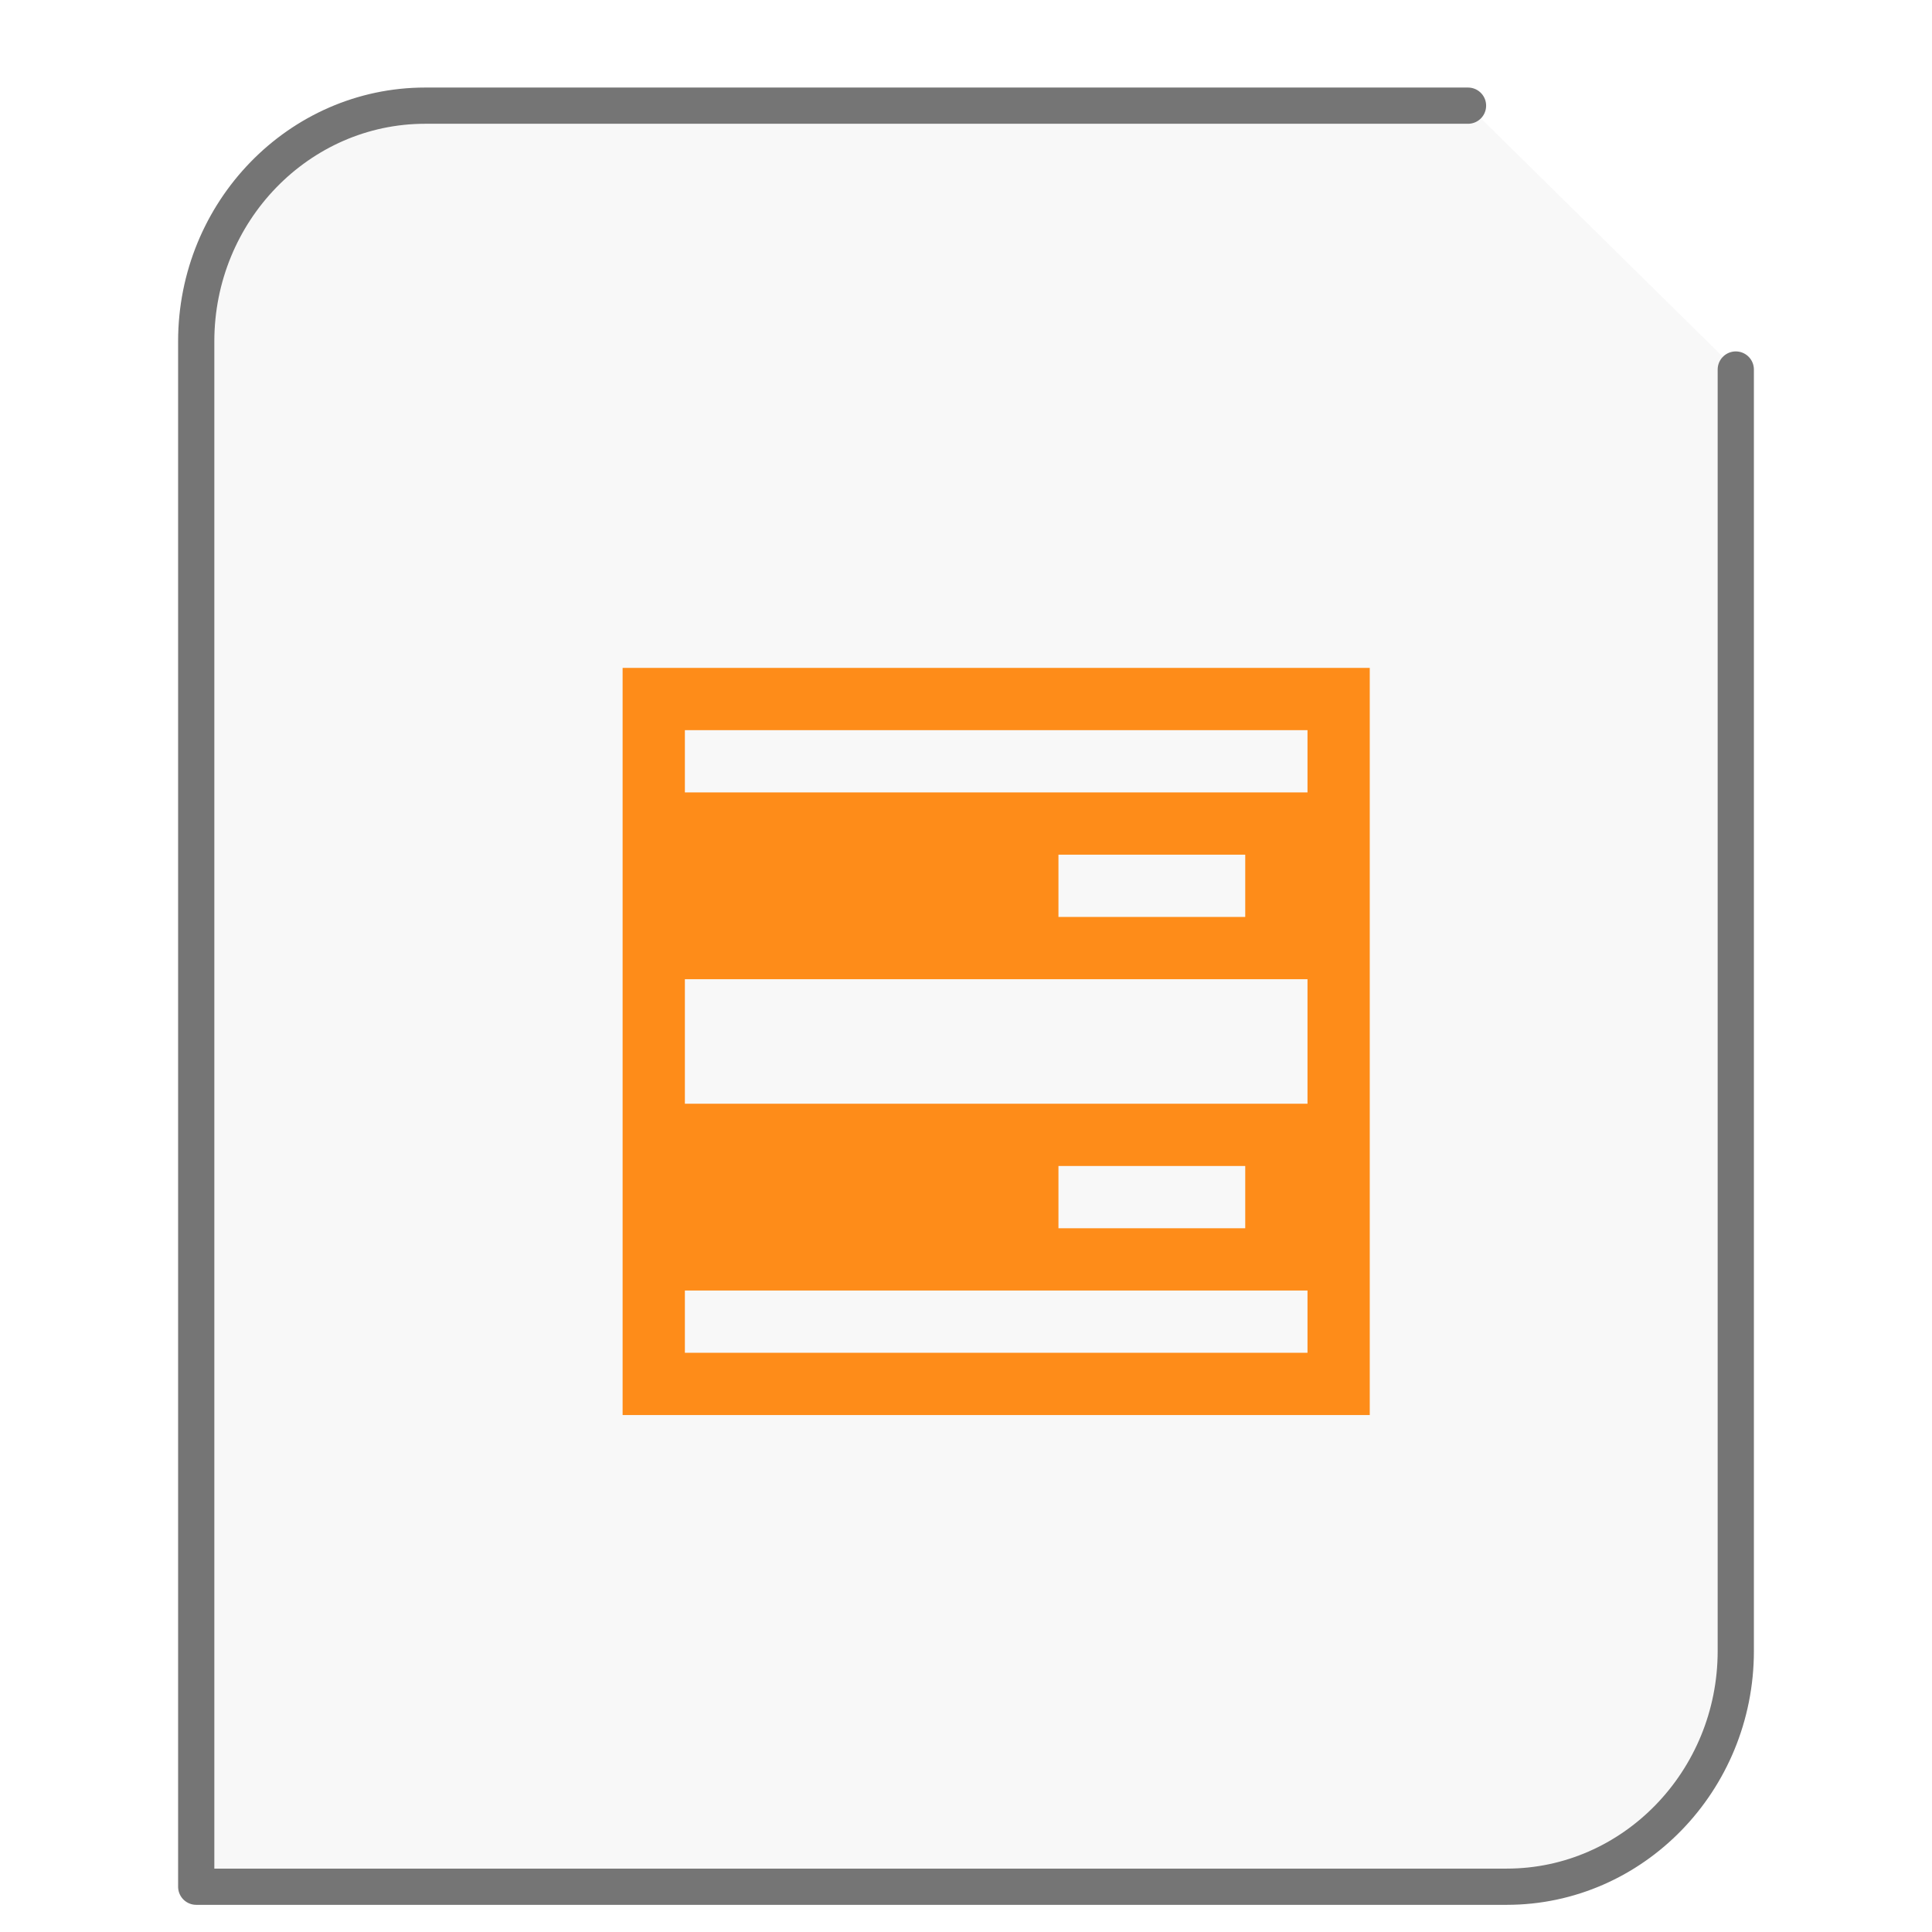
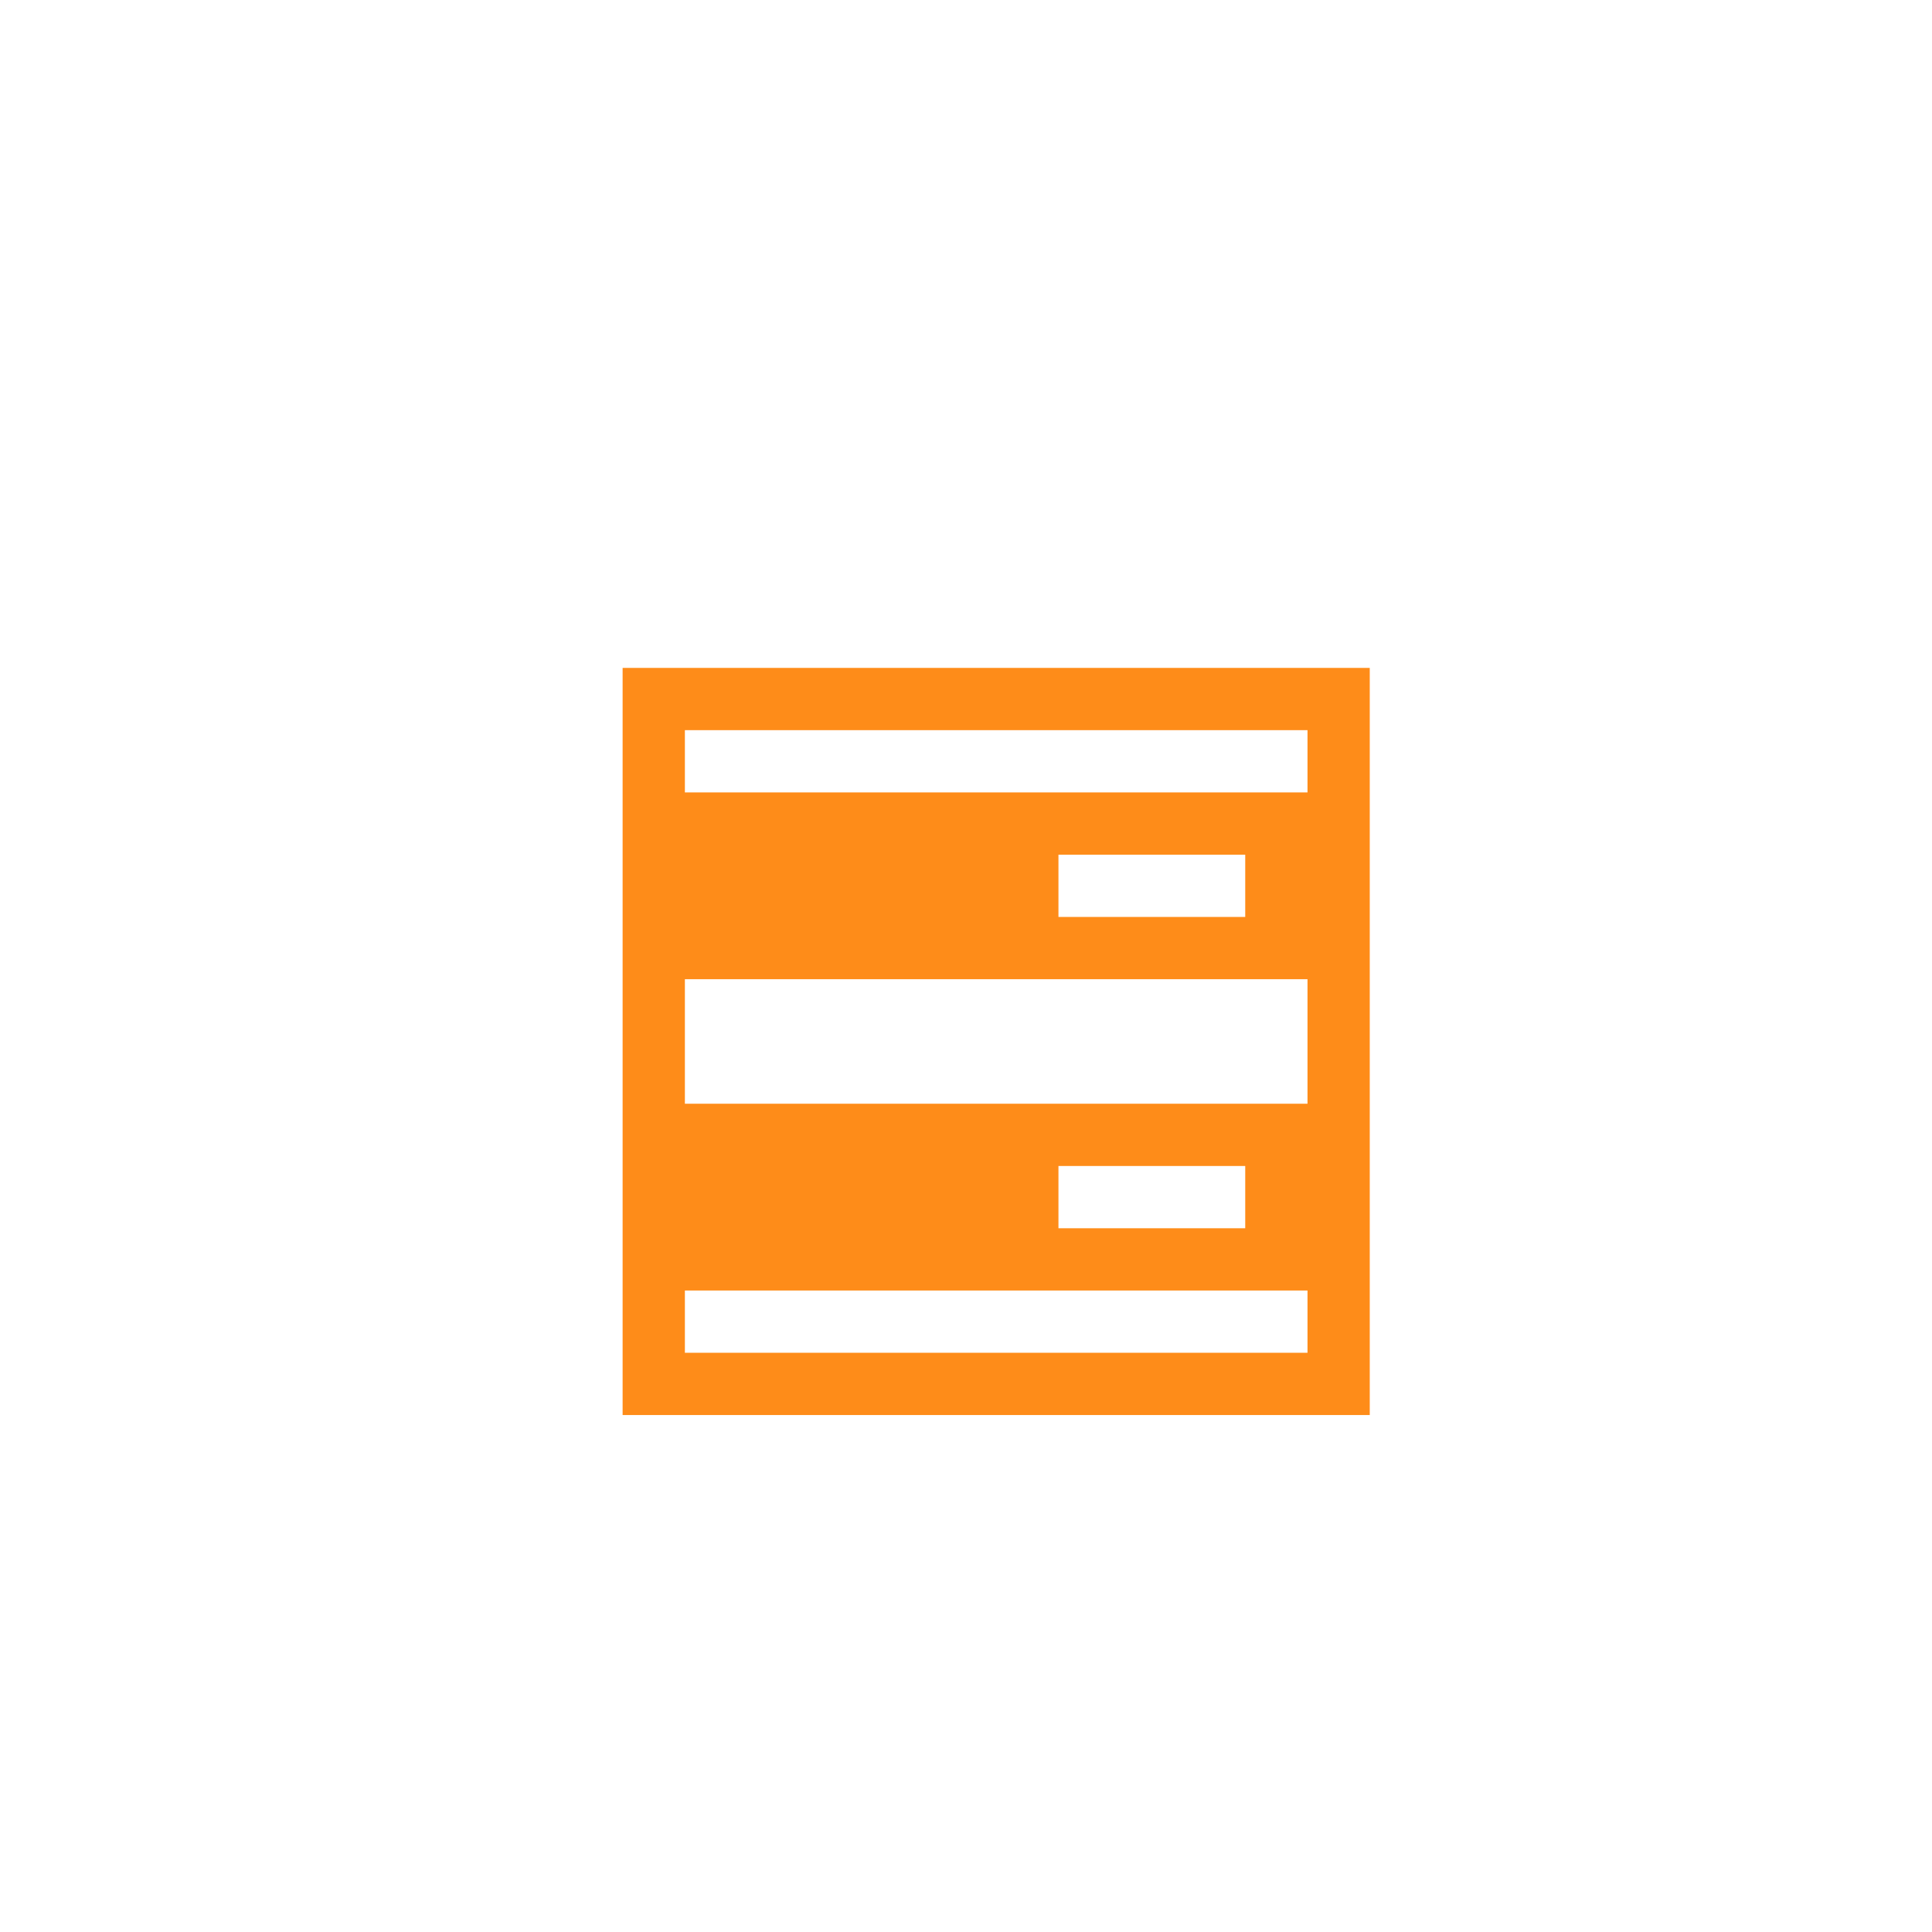
<svg xmlns="http://www.w3.org/2000/svg" height="64" width="64">
-   <path d="M48.63 3.5H14.086C9.906 3.5 6.5 7.005 6.5 11.308V62.5h43.414c4.18 0 7.586-3.505 7.586-7.808V12.241" fill="#757575" fill-opacity=".05" stroke="#757575" stroke-width="1.2" stroke-linecap="round" stroke-linejoin="round" />
  <g transform="scale(1.5 1.5) translate(11 12)" id="g2522">
    <path d="M2.75 2.75v16.5h16.5V2.75zm1.375 1.375h13.75V5.5H4.125zm8.25 2.75H16.5V8.25h-4.125zm-8.25 2.75h13.75v2.75H4.125zm8.25 4.125H16.5v1.375h-4.125zm-8.25 2.75h13.75v1.375H4.125zm0 0" fill="#FE8C19" />
  </g>
</svg>